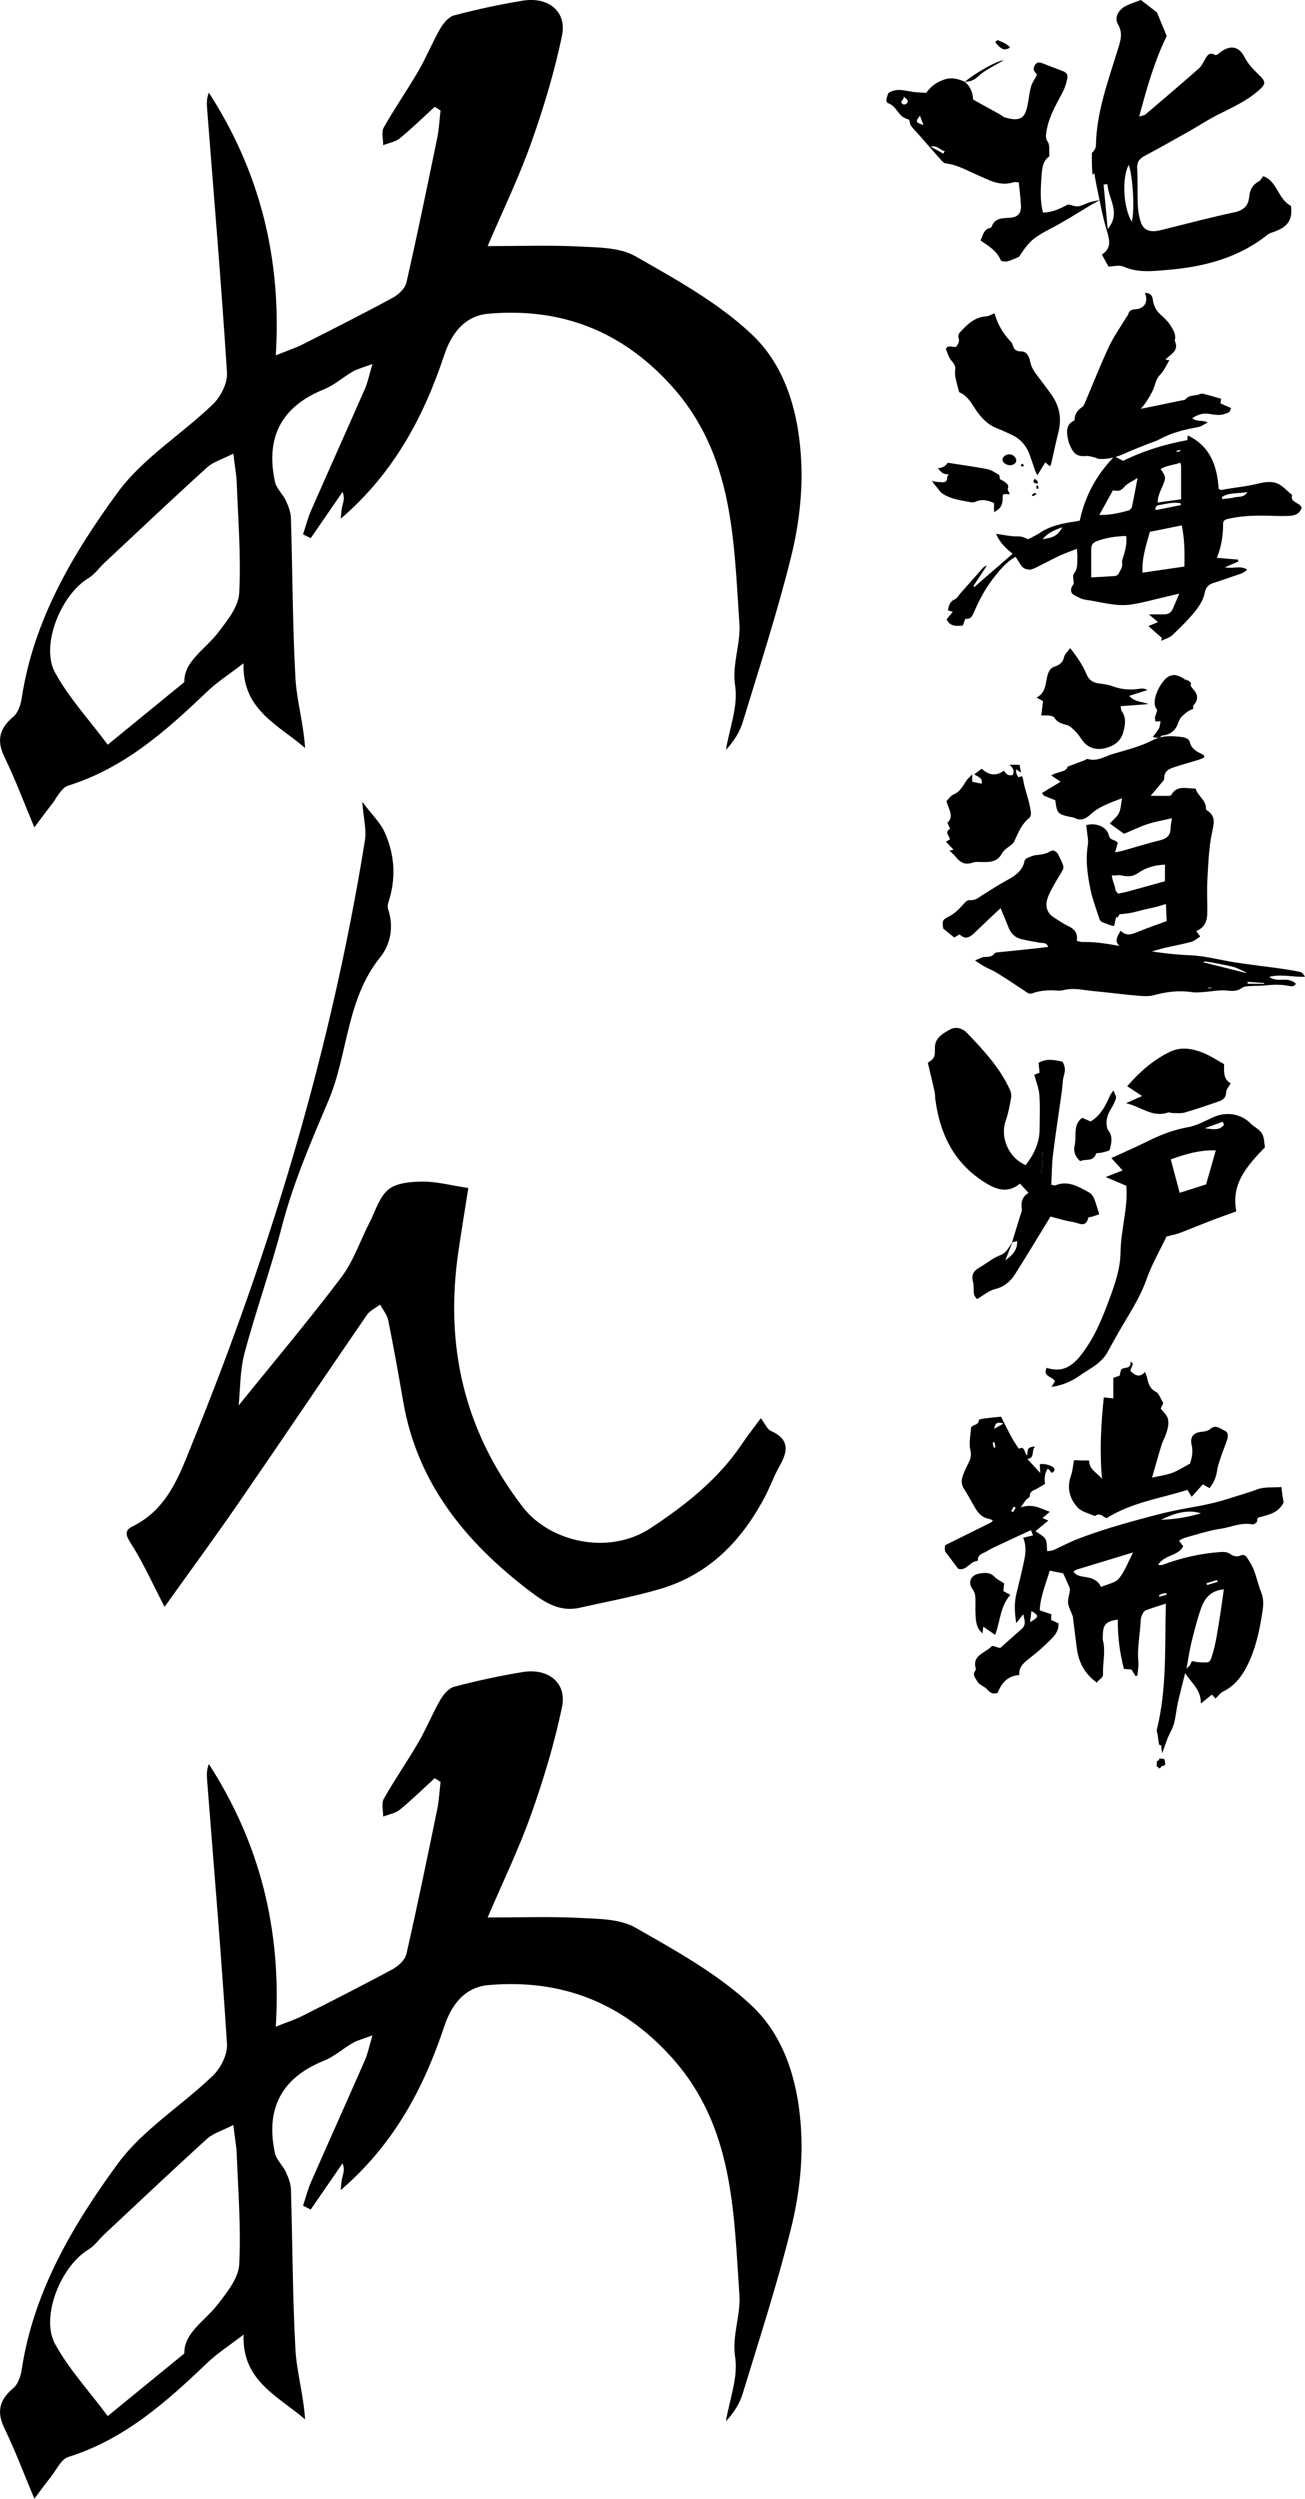
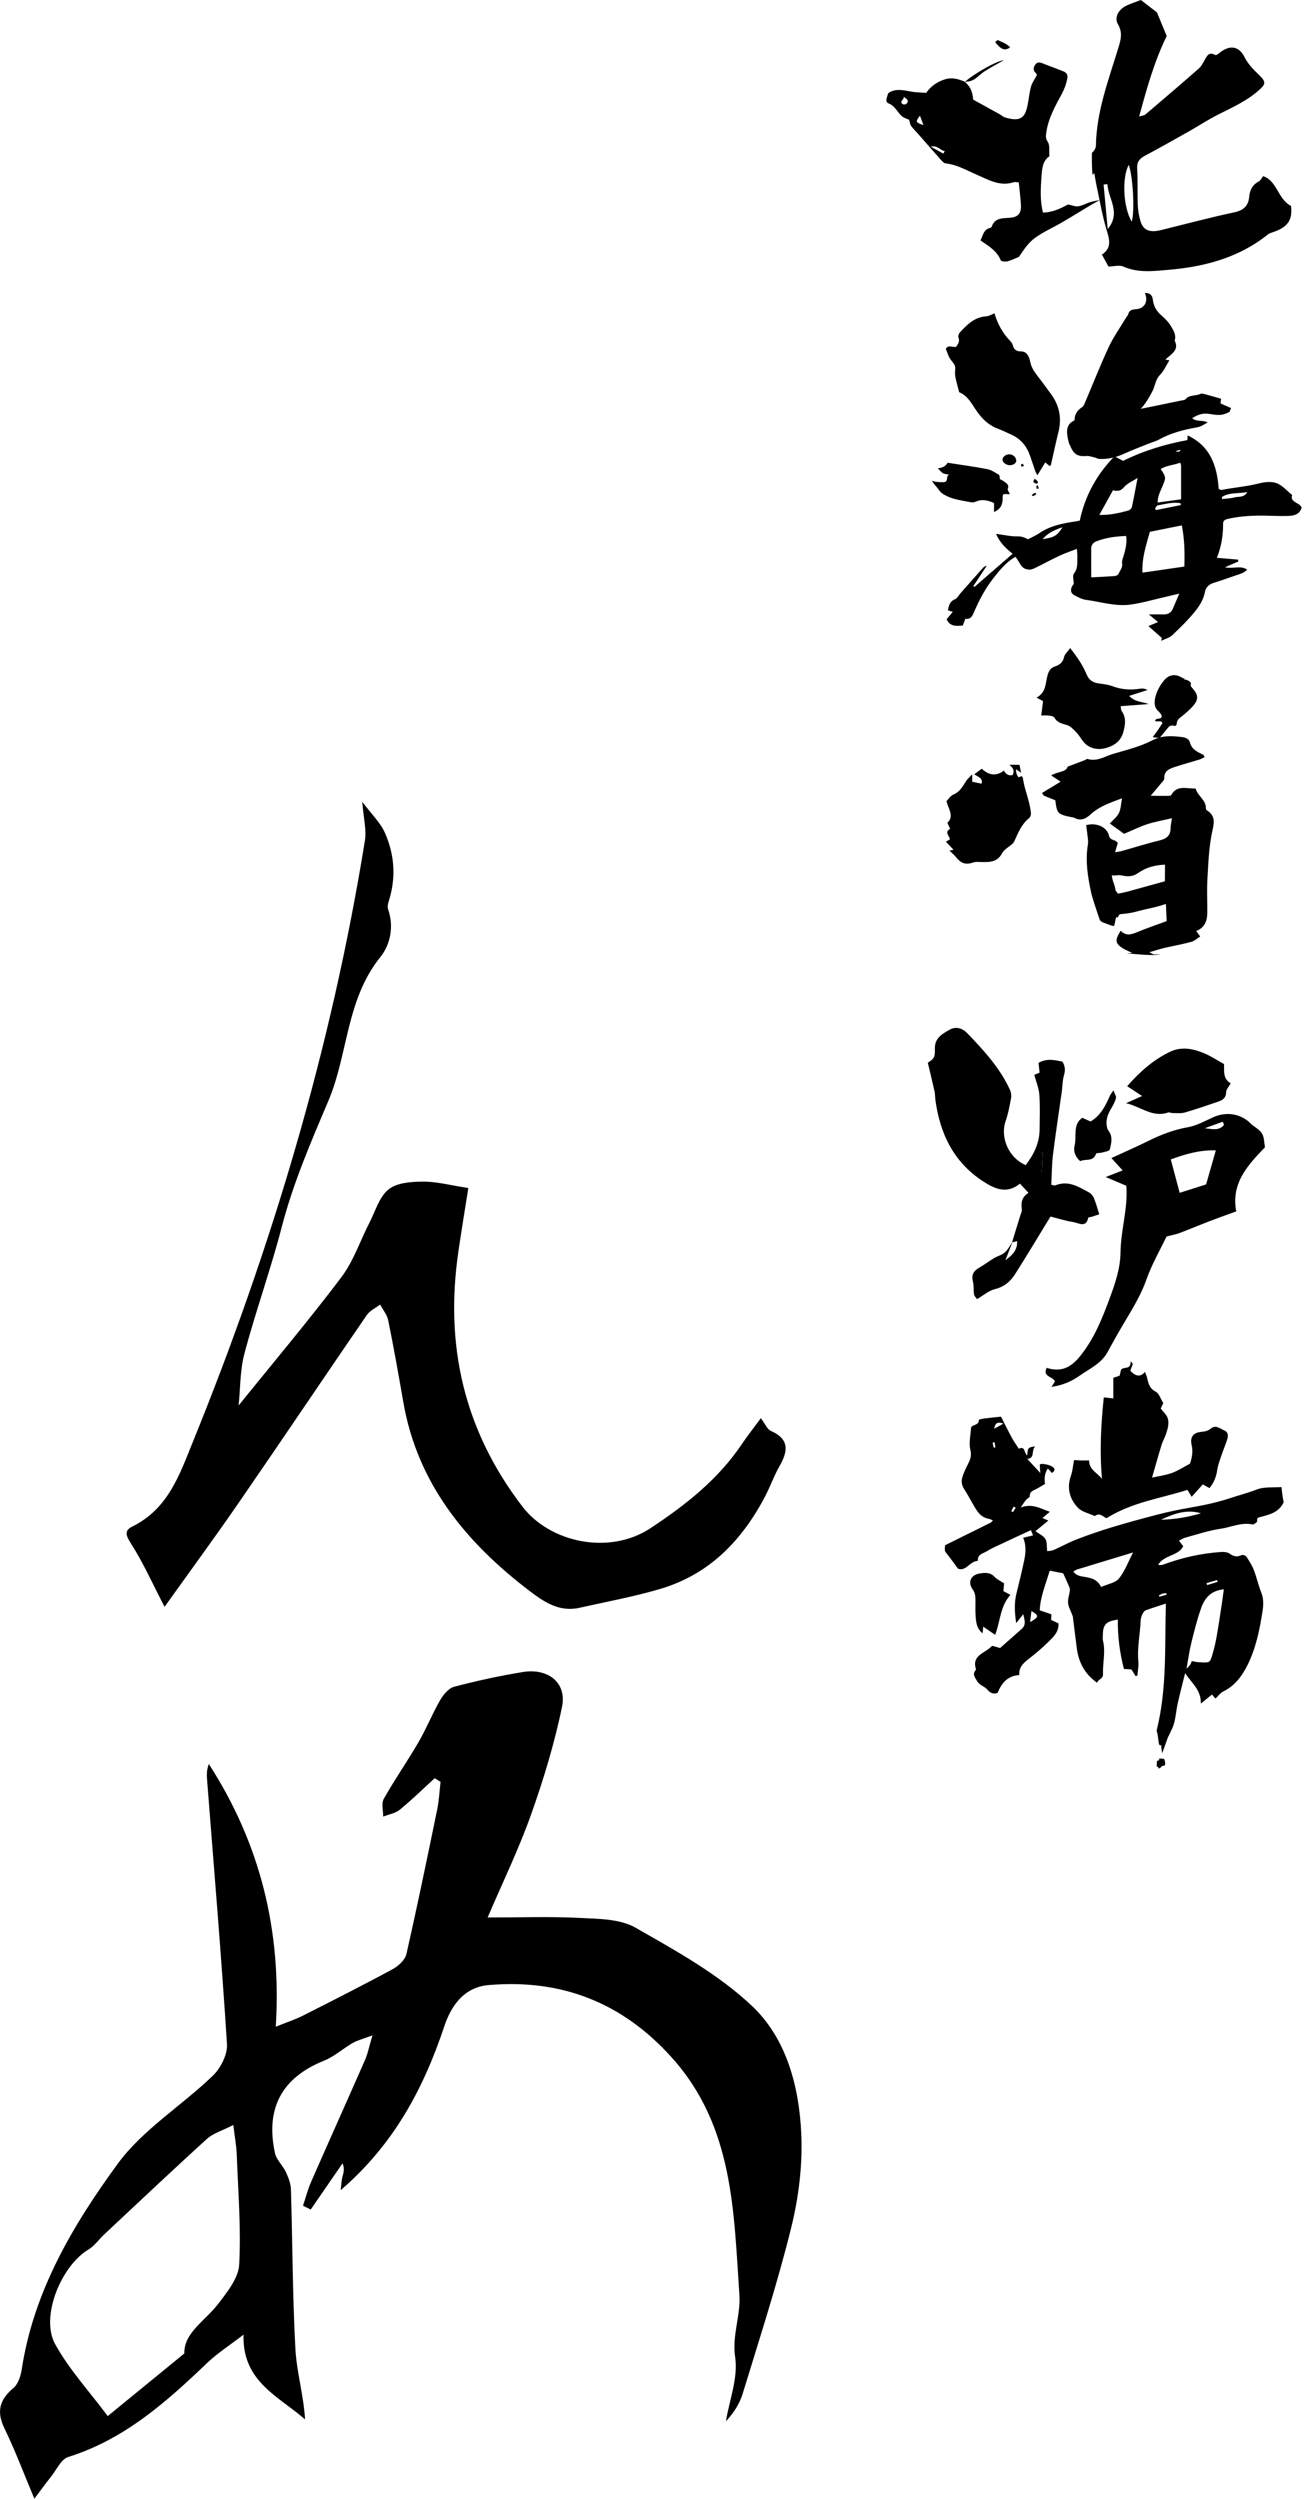
<svg xmlns="http://www.w3.org/2000/svg" id="_レイヤー_1" viewBox="0 0 323.85 620.05">
  <g>
-     <path d="M107.87,26.51c-2.87,2.63-5.65,5.36-8.66,7.82-1.09,.89-2.73,1.15-4.12,1.7,.02-1.48-.5-3.25,.15-4.4,2.7-4.79,5.86-9.32,8.62-14.07,1.96-3.38,3.42-7.04,5.37-10.43,.78-1.35,2.1-2.95,3.48-3.32,5.59-1.47,11.26-2.7,16.97-3.64,6.35-1.05,11.03,2.64,9.79,8.64-1.87,9.07-4.59,18.03-7.7,26.78-3.05,8.57-7.06,16.83-10.76,25.48,8.18,0,15.45-.27,22.69,.1,4.73,.24,10.12,.21,13.97,2.41,10.13,5.78,20.68,11.6,29,19.49,8.58,8.15,11.66,20.08,12.18,31.76,.34,7.71-.65,15.71-2.51,23.24-3.42,13.85-7.86,27.46-12.02,41.12-.76,2.5-2.22,4.8-4.18,6.89,.88-5.31,3.06-10.8,2.3-15.88-.82-5.49,1.4-10.37,1.05-15.47-1.42-20.74-1.42-41.83-16.79-58.92-12.2-13.57-27.26-19.54-45.44-17.97-6.11,.53-9.29,5.09-11.02,10.28-5.13,15.4-12.56,29.34-25.7,40.61,.17-1.37,.19-2.3,.41-3.19,.25-1.02,.67-2,.06-3.48-2.63,3.83-5.26,7.65-7.9,11.48-.64-.31-1.27-.62-1.91-.94,.66-1.98,1.17-4.03,2.01-5.94,4.42-10.08,8.94-20.12,13.36-30.2,.7-1.59,1.03-3.35,1.86-6.14-2.34,.88-3.71,1.21-4.88,1.88-2.42,1.39-4.56,3.36-7.11,4.39-10.76,4.32-14.54,12.1-12.21,22.93,.36,1.68,1.96,3.08,2.72,4.73,.63,1.35,1.21,2.87,1.25,4.32,.4,13.19,.4,26.39,1.11,39.56,.31,5.73,2.02,11.38,2.4,17.49-6.57-5.75-15.66-9.43-15.27-21.04-3.5,2.7-6.51,4.62-9.02,7.02-10.15,9.7-20.52,18.96-34.48,23.34-1.74,.54-2.86,3.08-4.18,4.76-1.61,2.04-3.14,4.15-4.23,5.6-2.57-6.12-4.73-11.91-7.42-17.45-2.01-4.14-1.26-7.09,2.21-10.01,1.19-1,1.83-3.01,2.08-4.65,2.92-19.25,12.63-35.71,23.81-51,6.18-8.46,15.87-14.4,23.61-21.86,1.96-1.89,3.67-5.27,3.51-7.84-1.38-21.75-3.22-43.47-4.91-65.2-.11-1.38-.2-2.77,.41-4.3,12.64,19.6,18.09,41.04,16.61,65.18,2.78-1.12,4.81-1.77,6.68-2.72,7.47-3.78,14.95-7.56,22.31-11.55,1.44-.78,3.09-2.3,3.42-3.74,2.72-11.93,5.18-23.92,7.65-35.91,.46-2.24,.56-4.55,.83-6.83-.48-.3-.95-.61-1.43-.91ZM26.74,184.79c7.01-5.73,12.73-10.41,19.01-15.54-.15-5.14,5.16-8.07,8.41-12.32,2.24-2.93,5.02-6.39,5.2-9.73,.48-9.08-.27-18.23-.61-27.35-.08-2.1-.48-4.19-.85-7.29-2.81,1.44-5.01,2.06-6.52,3.43-8.59,7.8-17.03,15.78-25.5,23.71-1.33,1.24-2.4,2.85-3.92,3.76-6.8,4.05-11.98,16.7-8.3,23.43,3.42,6.25,8.42,11.66,13.08,17.91Z" />
    <path d="M40.83,398.71c-2.96-5.7-5.28-10.93-8.34-15.71-1.27-1.98-1.66-3.21,.32-4.19,8.98-4.42,11.76-12.93,15.12-21.19,19.58-48.22,34.36-97.75,42.63-149.06,.43-2.64-.34-5.47-.66-9.59,2.27,3.03,4.49,5.13,5.62,7.69,2.3,5.17,2.77,10.66,1.18,16.21-.25,.88-.67,1.93-.4,2.7,1.52,4.37,.57,8.84-1.95,11.97-8.5,10.57-7.94,24.06-12.89,35.7-4.33,10.2-8.71,20.34-11.51,31.12-2.74,10.56-6.46,20.88-9.27,31.42-1.14,4.26-1.03,8.84-1.46,12.98,8.38-10.39,17.21-20.87,25.46-31.78,3.05-4.04,4.69-9.09,7.04-13.65,1.45-2.83,2.4-6.34,4.71-8.2,2.05-1.65,5.66-1.91,8.58-1.92,3.39-.01,6.79,.91,11.21,1.59-.84,5.34-1.71,10.56-2.47,15.79-3.39,23.19,1.34,44.3,15.93,63.3,6.83,8.89,21.5,12.06,31.71,5.34,8.79-5.79,16.82-12.14,22.7-20.87,1.4-2.08,2.97-4.07,4.72-6.45,1.08,1.42,1.57,2.75,2.49,3.16,4.8,2.12,4.18,5.19,2.09,8.85-1.34,2.34-2.23,4.93-3.48,7.32-5.71,10.91-13.78,19.41-26.08,23.04-6.56,1.94-13.34,3.17-20.02,4.68-5.01,1.13-8.82-1.45-12.41-4.19-15.9-12.11-27.85-26.78-31.32-46.88-1.17-6.77-2.38-13.54-3.74-20.27-.28-1.38-1.32-2.61-2.01-3.9-1.11,.85-2.54,1.49-3.29,2.58-10.6,15.43-21.03,30.97-31.65,46.38-5.99,8.7-12.25,17.22-18.55,26.04Z" />
    <path d="M107.87,441.25c-2.87,2.63-5.65,5.36-8.66,7.82-1.09,.89-2.73,1.15-4.12,1.7,.02-1.48-.5-3.25,.15-4.4,2.7-4.79,5.86-9.32,8.62-14.07,1.96-3.38,3.42-7.04,5.37-10.43,.78-1.35,2.1-2.95,3.48-3.32,5.59-1.47,11.26-2.7,16.97-3.64,6.35-1.05,11.03,2.64,9.79,8.64-1.87,9.07-4.59,18.03-7.7,26.78-3.05,8.57-7.06,16.83-10.76,25.48,8.18,0,15.45-.27,22.69,.1,4.73,.24,10.12,.21,13.97,2.41,10.13,5.78,20.68,11.6,29,19.49,8.58,8.15,11.66,20.08,12.18,31.76,.34,7.71-.65,15.71-2.51,23.24-3.42,13.85-7.86,27.46-12.02,41.12-.76,2.5-2.22,4.8-4.18,6.89,.88-5.31,3.06-10.8,2.3-15.88-.82-5.49,1.4-10.37,1.05-15.47-1.42-20.74-1.42-41.83-16.79-58.92-12.2-13.57-27.26-19.54-45.44-17.97-6.11,.53-9.29,5.09-11.02,10.28-5.13,15.4-12.56,29.34-25.7,40.61,.17-1.37,.19-2.3,.41-3.19,.25-1.02,.67-2,.06-3.48-2.63,3.83-5.26,7.65-7.9,11.48-.64-.31-1.27-.62-1.91-.94,.66-1.98,1.17-4.03,2.01-5.94,4.42-10.08,8.94-20.12,13.36-30.2,.7-1.59,1.03-3.35,1.86-6.14-2.34,.88-3.71,1.21-4.88,1.88-2.42,1.39-4.56,3.36-7.11,4.39-10.76,4.32-14.54,12.1-12.21,22.93,.36,1.68,1.96,3.08,2.72,4.73,.63,1.35,1.21,2.87,1.25,4.32,.4,13.19,.4,26.39,1.11,39.56,.31,5.73,2.02,11.38,2.4,17.49-6.57-5.75-15.66-9.43-15.27-21.04-3.5,2.7-6.51,4.62-9.02,7.02-10.15,9.7-20.52,18.96-34.48,23.34-1.74,.54-2.86,3.08-4.18,4.76-1.61,2.04-3.14,4.15-4.23,5.6-2.57-6.12-4.73-11.91-7.42-17.45-2.01-4.14-1.26-7.09,2.21-10.01,1.19-1,1.83-3.01,2.08-4.65,2.92-19.25,12.63-35.71,23.81-51,6.18-8.46,15.87-14.4,23.61-21.86,1.96-1.89,3.67-5.27,3.51-7.84-1.38-21.75-3.22-43.47-4.91-65.2-.11-1.38-.2-2.77,.41-4.3,12.64,19.6,18.09,41.04,16.61,65.18,2.78-1.12,4.81-1.77,6.68-2.72,7.47-3.78,14.95-7.56,22.31-11.55,1.44-.78,3.09-2.3,3.42-3.74,2.72-11.93,5.18-23.92,7.65-35.91,.46-2.24,.56-4.55,.83-6.83-.48-.3-.95-.61-1.43-.91ZM26.74,599.53c7.01-5.73,12.73-10.41,19.01-15.54-.15-5.14,5.16-8.07,8.41-12.32,2.24-2.93,5.02-6.39,5.2-9.73,.48-9.08-.27-18.23-.61-27.35-.08-2.1-.48-4.19-.85-7.29-2.81,1.44-5.01,2.06-6.52,3.43-8.59,7.8-17.03,15.78-25.5,23.71-1.33,1.24-2.4,2.85-3.92,3.76-6.8,4.05-11.98,16.7-8.3,23.43,3.42,6.25,8.42,11.66,13.08,17.91Z" />
  </g>
  <g>
    <g>
      <path d="M237.76,389.28c-1.07-1.44-1.84-2.53-2.67-3.57-.67-.84-.7-.82-.56-2.27,3.76-1.86,7.6-3.76,11.44-5.67l.43-.52c-.37-.13-.72-.31-1.1-.39-2.08-.4-2.94-2.03-3.85-3.62-.71-1.25-1.4-2.52-2.18-3.72-.64-.98-.76-2-.43-3.04,.32-1,.76-1.98,1.24-2.91,.62-1.21,1.12-2.22,.73-3.79-.43-1.73,.07-3.68,.17-5.56,.41-.79,1.96-.5,1.92-1.86,0-.11,.82-.3,1.27-.36,1.27-.17,2.54-.29,4.24-.47,.81,1.59,1.73,3.47,2.73,5.31,.5,.92,1.13,1.78,1.7,2.66,1.56-.79,1.23,.91,2.05,1.68,.14-.76,.07-1.39,.36-1.73,.33-.37,.97-.48,1.64-.51-1.06,.91,.07,2.89-1.95,3.08,1.06,1.15,1.98,2.15,3.22,3.49-.07-1-.1-1.55-.14-2.1,.39-.36,2.43,.01,3.23,.61,.68,.51,.54,.98-.19,1.49-.34-.37-.68-.73-1.02-1.11q-1.06,1.46-.71,3.83c-.75,.43-1.5,.92-2.29,1.32-.76,.38-1.55,.62-1.49,1.74,.02,.28-.65,.57-.94,.91-.36,.43-.65,.91-1.31,1.87,2.97-1.07,4.86,.26,7.23,1.07-.74,.63-1.23,1.04-1.83,1.55,.49,.21,.87,.38,1.46,.63-1.08,.89-2.09,1.72-3.2,2.63,.88,.66,1.96,1.13,2.46,1.94,.46,.75,.31,1.87,.45,3.02,.55-.08,1.08-.06,1.52-.25,1.97-.87,3.86-1.93,5.87-2.7,2.86-1.1,5.77-2.1,8.71-2.99,3.75-1.14,7.54-2.17,11.34-3.15,2.53-.65,5.1-1.2,7.68-1.65,3.49-.6,6.92-1.3,10.31-2.42,2.22-.74,4.49-1.32,6.71-2.18,1.7-.66,3.78-.4,6.01-.57,.08,.73,.14,1.43,.24,2.12,.1,.67,.24,1.33,.3,1.67-1.21,2.49-3.38,3-5.53,3.58-.51,.14-1.23,.14-1.04,1.1,.04,.2-.83,.88-1.17,.81-2.8-.59-5.32,.7-7.96,1.08-2.96,.42-5.83,1.42-8.73,2.2-.5,.13-.95,.44-1.55,.73,.37,.5,.68,.91,1.05,1.4-1.24,2.48-4.73,2.08-6.24,4.63,.46,0,.81,.09,1.08-.01,4.74-1.76,9.63-2.89,14.69-3.2,.65-.04,1.45,.05,1.96,.4,.98,.67,1.84,.96,2.97,.38,.27-.14,1,.07,1.18,.34,.71,1.06,1.42,2.15,1.88,3.33,.71,1.83,1.11,3.77,1.84,5.58,.63,1.57,.56,3.16,.32,4.69-.7,4.56-1.63,9.11-3.69,13.28-1.34,2.7-3.13,5.19-6.06,6.62-.72,.35-1.23,1.11-1.92,1.76-.27-.3-.54-.62-.88-1-.8,.65-1.59,1.3-2.76,2.24,.12-3.38-2.32-5.11-3.89-7.56-.62,2.5-1.28,4.99-1.84,7.5-.36,1.62-.48,3.29-.89,4.89-.29,1.12-.9,2.16-1.37,3.23-.16-.04-1.49,4.27-1.65,4.24,0-.89-.18-.8-.18-2.02-.86,.61-.55-1.75-1.15-3.57,2.64-10.57,1.97-20.89,2.3-31.52-1.87,.61-3.47,1.09-5.03,1.68-.36,.14-.65,.63-.83,1.02-.22,.48-.38,1.01-.4,1.53-.13,3.37-.9,6.71-.57,10.12,.11,1.16-.15,2.35-.24,3.52-.15,.04-.3,.08-.45,.12-.32-.51-.64-1.02-1.03-1.65-.49-.03-1.08-.07-1.86-.12-1.04-4.01-1.58-8.09-1.51-12.25-2.94,.42-3.69,1.22-3.72,3.82,0,.45-.09,.93,.02,1.36,.71,2.77-.09,5.54,.02,8.3,.05,1.23-1.13,1.28-1.5,2.18-3.16-2.26-4.6-5.2-5.03-8.72-.28-2.32-.59-4.65-.88-6.97-.04-.3-.04-.61-.14-.9-.37-1.06-1.01-2.08-1.12-3.15-.11-1.06,.35-2.16,.45-3.25,.04-.4-.19-.85-.36-1.24-.37-.88-.78-1.74-1.31-2.91-.88-.17-2.05-.41-3.34-.66-1,3.38-2.32,6.44-2.48,9.84,1.02,.35,1.94,.66,2.91,.99-.03,.52-.06,.94-.09,1.39,.64,.3,1.25,.59,1.83,.85,.14,2.17-1.31,3.43-2.58,4.68-1.52,1.5-3.17,2.88-4.86,4.19-1.33,1.03-2.44,2.1-2.28,3.96-2.96,.21-4.4,2.01-5.39,4.44-1.05,.35-1.76,.09-2.63-.92-.61-.71-1.89-1-2.44-2-.45-.83-1.27-1.62-.42-2.66,.09-.11,.14-.31,.1-.43-1.05-3.42,2.41-3.88,3.93-5.59,.19-.22,1.17,.24,2.09,.46,1.62-1.44,3.51-3.1,5.38-4.77,1.11-.99,.71-2.12,.36-3.63-.66,.83-1.1,1.39-1.75,2.23-.38-2.63-.52-4.95,.05-7.29,.66-2.72,1.34-5.44,1.91-8.17,.39-1.84,.61-3.72-.23-5.74,.81-.19,1.6-.38,2.45-.58-.14-.35-.27-.68-.52-1.31-2.88,1.34-5.64,2.61-8.39,3.91-.83,.39-1.67,.78-2.44,1.27-.92,.6-2.38,.72-2.34,2.28,0,.06-.07,.19-.11,.19-1.89,.09-2.84,2.64-4.77,1.93m65.92,5.11c-3.27,.3-4.78,2.26-5.63,4.65-1.01,2.83-1.73,5.77-2.45,8.69-.48,1.94-.74,3.94-1.19,6.38,.54-.59,.78-.78,.93-1.02,.18-.29,.28-.62,.4-.9,.55,.11,.93,.2,1.31,.25,.38,.05,.77,.06,1.15,.08,1.84,.08,2.02,.06,2.53-1.58,.52-1.65,.9-3.34,1.2-5.04,.49-2.74,.88-5.5,1.3-8.25,.15-1.01,.28-2.03,.45-3.25m-30.47-.59c1.64-.73,3.55-1.01,4.43-2.09,1.47-1.81,2.3-4.12,3.52-6.48-4.86,1.47-9.36,2.84-13.85,4.21-.34,.1-.64,.33-.97,.51,.73,1.11,1.83,1.18,2.89,1.36,1.52,.26,3.04,.56,3.99,2.48m14.86-16.69c3.39-.05,6.7-.64,9.93-1.58-3.59-1.1-6.78,.13-9.93,1.58m-32.48,25.43c2.25-1.3,2.28-1.61,.33-2.78-.11,.92-.21,1.75-.33,2.78m43.78-9.67c.05,.15,.1,.31,.15,.46l2.61-.78c-.05-.16-.1-.32-.15-.47-.87,.26-1.74,.53-2.61,.79m-52.69-38.32c.93-.53,1.47-.83,2.31-1.3-1.32-.38-2.03-.39-2.31,1.3m4.23,20.45c.14,.08,.29,.16,.43,.24,.23-.36,.46-.73,.69-1.09-.17-.1-.34-.19-.51-.29-.2,.38-.41,.76-.61,1.15m38.55,20.73c-.03-.14-.07-.28-.1-.42-.34,.06-.68,.08-1.01,.18-.28,.09-.54,.27-.81,.41,.05,.1,.09,.21,.14,.31,.59-.16,1.18-.32,1.77-.49m-42.68-37.86l-.48,.14c.09,.41,.19,.82,.28,1.23,.14-.03,.27-.06,.41-.08-.07-.43-.14-.86-.21-1.29" />
      <path d="M273.92,346.75c.77,.09,1.44,.16,2.36,.26v-5.12c.44-.15,.97-.32,1.57-.52,.12-.51,.26-1.08,.35-1.49,.82-.89,2.5,.15,2.37-2.11,.19,.23,.37,.45,.56,.68-.21,.56-.42,1.13-.64,1.69q2.08,2.22,3.64,.29c.2,.54,.43,.97,.53,1.42,.31,1.41,.59,2.69,2.16,3.5,.82,.42,1.18,1.72,1.86,2.81-.14,.31-.39,.84-.63,1.36,.63,.84,1.47,1.54,1.74,2.42,.41,1.33-.03,2.72-.48,4.03-.29,.85-.77,1.63-1.03,2.48-.81,2.64-1.55,5.31-2.39,8.21,1.74-.39,3.42-.6,4.97-1.17,1.51-.55,2.89-1.47,4.45-2.3,.47-1.42,.8-2.93,.42-4.55-.45-1.94,.27-3.1,2.29-3.32,.95-.1,1.71-.21,2.49-.85,1.22-1.01,2.34,.08,3.4,.53,.94,.41,.88,1.38,.63,2.19-.39,1.27-.94,2.5-1.36,3.77-.43,1.29-.94,2.58-1.13,3.91-.23,1.62-.81,3.02-1.89,4.4-.48-.27-.98-.55-1.67-.93-.85,.94-1.73,1.92-2.77,3.08-.42-.7-.71-1.17-1.04-1.72-6.62,2.11-13.69,3.04-20.05,7.01-.73-.1-1.64-1.58-2.93-.5-1.43-.67-3.21-1.03-4.21-2.08-2.1-2.21-2.79-4.96-1.71-8,.39-1.11,.47-2.33,.75-3.81,.57,.03,1.2,.06,1.83,.08,.58,.01,1.17,0,1.91,0-.02,2.33,2.06,3.06,3.2,4.57-.61-6.79-.26-13.45,.45-20.24" />
      <path d="M244.01,403.65c-.05,.44-.1,.93-.17,1.65-1.36-1.08-1.58-2.48-1.7-3.86-.12-1.42-.08-2.86-.07-4.3,0-.98-.04-1.82-.69-2.74-1.31-1.87-.44-3.63,1.84-3.97,1.27-.19,2.54-.29,3.59,.85,.6,.65,1.49,1.04,2.37,1.62-.06,.61-.12,1.25-.18,1.92,.55,.3,1.05,.57,1.74,.94-2.54,2.82-2.47,6.42-3.78,9.92-1.01-.7-1.96-1.35-2.95-2.03" />
      <path d="M287.6,436.42c-.28,.05,.28,.13,.07,.24,0,.28-.59,.16-.57,.45,0,.69-.18,1.52,.1,1.28,.1,.02,.19,.04,.29,.07-.25,.68,.17-.34-.09,.35,.78-.02,.71-.5,1.01-.59,.44-.12,1.1,.13,.52-1.72-.42-.12-.88-.17-1.34-.08" />
    </g>
    <g>
      <path d="M251.15,308.27c.68-2.2,1.36-4.4,2.03-6.6,.16-.53,.47-1.09,.4-1.6-.23-1.61-.04-3.03,1.65-4.07-.77-.84-1.38-1.5-2.11-2.29-3.35,2.73-6.41,1.24-9.31-.67-7.31-4.83-10.6-11.95-11.7-20.24-.08-.64-.04-1.3-.18-1.93-.51-2.29-1.07-4.58-1.68-7.15,.27-.23,1.12-.66,1.48-1.33,.35-.68,.26-1.6,.27-2.42,.04-2.44,1.92-3.49,3.69-4.47,1.59-.89,3.2-.32,4.37,.9,4.1,4.28,8.13,8.64,10.6,14.1,.27,.6,.36,1.38,.24,2.02-.35,1.88-.69,3.8-1.32,5.6-1.43,4.06,.65,9.13,4.96,11,2-2.62,3.42-5.47,3.45-8.85,.02-2.86,.14-5.72-.06-8.57-.11-1.61-.78-3.19-1.26-4.99,.26-.11,.74-.3,1.32-.54-.08-.73-.17-1.53-.27-2.42,2-1.19,3.97-.72,5.92-.31,.76,1.17,.74,2.25,.37,3.49-.36,1.21-.32,2.52-.49,3.79-.74,5.27-1.56,10.54-2.21,15.82-.3,2.45-.29,4.94-.42,7.44,.5,.09,.8,.25,1,.16,3.21-1.31,5.78,.35,8.37,1.76,.52,.29,1,.87,1.22,1.43,.51,1.24,.85,2.54,1.31,3.98-.51,.17-1.1,.39-1.7,.58-.35,.11-.99,.13-1.03,.29-.55,2.62-2.43,1.26-3.69,1.07-2.02-.3-3.99-.95-5.68-1.37-2.99,4.89-5.83,9.63-8.79,14.3-1.15,1.8-2.69,3.14-5,3.71-1.53,.37-2.85,1.55-4.45,2.48-.21-.33-.65-.72-.73-1.17-.17-1.05-.01-2.17-.28-3.2-.41-1.6,.13-2.61,1.52-3.41,1.29-.74,2.48-1.64,3.75-2.41,.85-.51,1.92-.75,2.63-1.38,.79-.71,1.29-1.72,1.92-2.61-.59,1.51-1.17,3.02-1.76,4.53,1.69-1.2,3.05-2.54,2.9-4.75-.53,.13-.89,.22-1.24,.31m7.61-22.28c-.15,0-.3,0-.46,0v4.84c.07,0,.14,0,.21,0,.08-1.61,.17-3.23,.25-4.84" />
      <path d="M279.52,294.25c-1.77-.75-3.27-1.39-5.13-2.18,1.67-.66,2.87-1.13,4.2-1.64-1.08-1.18-1.91-2.1-2.79-3.07,3.16-1.46,6.13-2.74,9.01-4.17,3.2-1.6,6.45-2.86,10.04-3.49,2.17-.38,4.2-1.57,6.25-2.48,3.24-1.44,6.79-.89,9.23,1.53,.07,.07,.12,.14,.19,.2,.91,.77,2.1,1.38,2.67,2.35,.57,.97,.52,2.28,.72,3.39-4.28,4.46-8.46,8.92-7.12,15.9-2.3,.85-4.5,1.62-6.68,2.46-2.44,.94-4.86,1.97-7.31,2.89-.94,.35-1.94,.53-3.31,.89-1.59,3.33-3.65,6.88-4.99,10.67-1.72,4.86-4.61,9.03-7.11,13.44-.86,1.52-1.71,3.06-2.55,4.59-1.55,2.83-4.46,4.1-6.94,5.85-2.01,1.41-4.22,2.38-6.97,2.77,.36-.56,.61-.95,.86-1.34-.42-1.28-3.15-1.1-2.06-3.39,3.51,1.13,5.98,0,8.34-2.94,3.47-4.32,5.41-9.2,7.28-14.24,1.39-3.75,2.67-7.5,2.72-11.52,.07-5.55,1.89-10.95,1.44-16.46m22.21-8.81c-4.05-.11-7.46,.9-11.18,2.25,.76,2.87,1.46,5.47,2.21,8.29,2.47-.79,4.57-1.46,6.56-2.09,.8-2.8,1.55-5.42,2.41-8.46m2.04-6.33c-.11-.25-.21-.51-.32-.76-1.48,.54-2.97,1.08-4.45,1.61,1.77,.21,3.6,.71,4.77-.86" />
      <path d="M279.44,273.75c1.45-.65,2.43-1.09,3.98-1.78-1.42-.94-2.54-1.68-3.7-2.44,3.31-3.77,6.59-6.58,10.59-8.52,2.86-1.38,5.71-.8,8.44,.32,1.71,.7,3.27,1.76,5.01,2.72,.07,1.69-.34,3.64,1.65,4.77-.44,.81-1.14,1.52-1.14,2.24-.02,1.44-.91,1.94-1.99,2.31-2.74,.94-5.48,1.89-8.26,2.69-.94,.27-2.02,.13-3.04,.14-.37,0-.79-.25-1.1-.14-3.86,1.33-6.67-1.41-10.43-2.31" />
      <path d="M268.58,277.37c2.07,.93,4.08,1.83,6.08,2.75,.23,.11,.39,.39,.55,.62,.99,1.46,.57,3.04,.18,4.52-.1,.38-1.21,.54-1.88,.73-.51,.15-1.45,.07-1.52,.29-.67,2.13-2.64,1.18-3.92,1.86-1.28-1.11-1.73-2.53-1.4-3.84,.59-2.34-.54-5.18,1.91-6.94" />
      <path d="M258.76,285.99c-.08,1.61-.17,3.23-.25,4.84-.07,0-.14,0-.21,0v-4.84c.15,0,.3,0,.46,0" />
      <path d="M276.31,270.56c.34,.95,.74,1.48,.64,1.89-.22,.84-.62,1.66-1.08,2.41-1.21,1.95-1.8,3.87-.69,6.12,.75,1.52-.04,2.93-1.16,4-1.3,1.25-3.03,1.61-4.75,1.22-.62-.14-1.34-.99-1.51-1.65-.35-1.3-.46-2.69-.47-4.04,0-.46,.52-1.24,.93-1.33,4.09-.87,5.76-3.97,7.22-7.29,.11-.26,.31-.48,.87-1.33" />
    </g>
    <g>
      <path d="M281.39,57.97q1.44,.44,1.21,3.98c-.39-1.27-.77-2.54-1.21-3.98" />
      <path d="M320.36,51.09c-3.31-1.73-3.35-6.17-6.91-7.38-.33,.43-.57,1.03-1.01,1.27-1.61,.87-2.29,2.12-2.45,3.93-.18,2.01-1.26,3.26-3.57,3.75-6.07,1.29-12.07,2.9-18.09,4.38-.44,.11-.88,.22-1.33,.27-2.18,.26-3.42-.46-4.02-2.58-.36-1.26-.58-2.59-.63-3.9-.11-2.99,.03-5.99-.15-8.97-.1-1.59,.5-2.45,1.85-3.17,3.67-1.96,7.29-4,10.91-6.04,2.44-1.38,4.78-2.93,7.28-4.19,3.53-1.79,7.14-3.38,10.14-6.05,1.68-1.49,1.87-2.03,.2-3.67-1.42-1.4-2.82-2.73-3.75-4.59-1.45-2.9-3.9-3.06-6.51-.77-.2,.17-.63,.36-.79,.26-1.49-.87-1.97,.19-2.55,1.19-.44,.76-.84,1.61-1.49,2.18-4.38,3.85-8.82,7.63-13.26,11.41-.27,.23-.72,.24-1.53,.5,1.91-7.14,3.81-13.81,6.83-19.98-.85-2.07-1.68-4.05-2.42-5.86-1.33-1.03-2.67-2.06-3.99-3.08-1.2,.46-2.38,.83-3.49,1.35-2.05,.96-3.2,2.98-2.2,4.67,1.23,2.08,.7,3.88,.09,5.88-2.43,7.95-5.42,15.78-5.56,24.25-.01,.61-.48,1.36-.99,1.8-.04,1.82,0,3.64,.14,5.45,.16-.15,.3-.29,.45-.45,.23,1.29,.33,2.05,.49,2.79,.85,3.89,1.49,7.84,2.66,11.64,.72,2.35,1.07,4.26-1.26,5.79,.61,1.11,1.13,2.06,1.63,2.98,1.3-.03,2.71-.45,3.71,0,3.62,1.62,7.37,1.13,11.03,.82,9.02-.75,17.58-2.99,24.79-8.77,.42-.33,1-.49,1.52-.67,3.53-1.24,4.66-3.03,4.24-6.44m-45.48,5.75c-.34-3.68-.68-7.36-1.02-11.04,.31-.03,.63-.06,.94-.1,.24,3.71,3.45,7.09,.08,11.14m5.96-1.83c-2.16-3.61-2.44-11.02-.74-14.1,1.01,2.79,1.55,11.29,.74,14.1" />
      <path d="M273.04,49.61c-.69,.37-1.4,.72-2.08,1.12-2.46,1.47-4.9,2.99-7.37,4.43-2.27,1.33-4.73,2.39-6.83,3.94-1.61,1.19-2.77,2.95-3.89,4.64-.95,.38-1.88,.86-2.86,1.11-.52,.13-1.55,.01-1.66-.26-.93-2.32-2.99-3.52-5.03-4.93,.63-1.23,.72-2.72,2.42-3.11,.14-.03,.32-.16,.36-.28,.74-2.22,2.63-2.11,4.49-2.23,2.02-.13,2.87-1.09,2.77-3.07-.1-1.87-.34-3.73-.54-5.71-.51-.02-.93-.15-1.27-.04-3.41,1.11-6.19-.58-9.1-1.84-2.52-1.09-4.93-2.52-7.76-2.83-.39-.04-.79-.44-1.09-.77-1.95-2.19-3.87-4.4-5.8-6.6-.58-.66-1.23-1.26-1.72-1.97-.27-.39-.3-.95-.46-1.48-.48-.22-1.21-.41-1.74-.84-1.2-.98-1.69-2.58-3.36-3.23-1-.39-.36-1.58-.16-2.34,.1-.37,.85-.68,1.36-.82,1.85-.51,3.63,.22,5.44,.37,1.83,.16,3.67,.18,5.49,.43,1.46,.2,2.71,.03,3.79-1.37,3.88,2.14,7.73,4.26,11.57,6.38,.48,.27,.91,.68,1.42,.84,3.89,1.16,4.92-.05,5.52-2.8,.35-1.6,.48-3.26,.9-4.84,.25-.94,.89-1.78,1.43-2.81,0-.04,.01-.35-.13-.47-.86-.73-.77-1.54-.16-2.29,.66-.8,1.48-.31,2.21-.04,1.49,.55,2.96,1.16,4.45,1.71,.93,.35,1.43,.77,1.2,1.93-.26,1.31-.67,2.48-1.31,3.68-1.64,3.05-3.39,6.1-3.88,9.61-.12,.82-.24,1.5,.36,2.39,.56,.82,.29,2.18,.41,3.56-1.67,1.1-1.83,2.99-1.97,5.01-.2,2.98-.41,5.93,.37,8.96,2.51-.05,4.55-1.13,6.22-2.01,1.09,.21,1.87,.57,2.57,.45,1.01-.17,1.94-.73,2.93-1.03,.81-.25,1.66-.36,2.51-.53,.01,0-.02-.02-.02-.02m-44.74-20.91c-1.17,1.53-1.12,1.66,.87,2.34-.32-.86-.57-1.54-.87-2.34m5.8,9.42c.12-.22,.24-.44,.36-.65-1.12-.05-1.6-1.46-3.5-1.09,1.34,.74,2.24,1.24,3.14,1.74m-9.87-14.17c.41,.69-1.37,1.29-.1,1.94,.2,.1,.65,.03,.81-.13,.87-.86-.13-1.27-.72-1.82" />
      <path d="M239.42,20.29c1.55,1.3,2.09,3,2.1,4.94,0,.87,.03,1.74,.1,2.6,.17,2.17,1.16,3.78,3.26,4.72,1.36,.61,2.68,1.3,3.96,2.05,.95,.56,.99,1.09,.34,1.84-.81,.94-1.7,1.12-2.35,.34-.59-.71-1.25-1.13-2.17-1.35-.56-.13-1.18-.64-1.47-1.14-.7-1.21-1.68-1.79-3.04-1.97-1.25-.17-2.48-.51-3.73-.72-.48-.08-.99-.02-1.49,0-1.46,.07-2.9-.03-4.22-.69-1.8-.89-3.11-2.12-2.4-4.54,.94-3.19,2.8-5.62,6.18-6.68,1.76-.55,3.38-.09,4.98,.61h-.04Z" />
      <path d="M239.46,20.31c2.2-1.99,7.96-5.27,9.64-5.36-1.62,.92-3.06,1.68-4.44,2.54-.78,.48-1.5,1.08-2.19,1.69-.87,.78-1.88,1.11-3.04,1.12,0,0,.03,0,.03,0" />
      <path d="M246.96,10.44c.28-.2,.57-.53,.68-.48,1.06,.5,2.21,.87,3.02,1.8-1.27,.91-2.23,.58-3.7-1.32" />
    </g>
    <g>
      <path d="M265.42,110.35c3.62-.86,7.46-.86,10.91-2.35,2.3-1,4.15-2.66,6.17-4.08-.48,.02-1.01,.03-1.66,.07,.54-.73,.74-1.18,1.08-1.45,1.82-1.45,2.94-3.34,4.02-5.36,.73-1.36,.76-2.98,1.95-4.18,.92-.93,1.46-2.23,2.31-3.59-2.26-.24-2.64-1.51-2.19-3.26-1.86-.23-3.56-.4-5.25-.66-1-.15-1.64,.15-2.35,.88-.88,.89-1.53,2.08-2.97,2.43-.39,.1-.8,.97-.81,1.49-.03,1.33-.73,2.29-1.46,3.3-2.38,3.33-4.71,6.7-7.27,10.37-.07,0-.31,.04-.54,.11-2.01,.56-2.76,1.8-2.51,3.81,.11,.87,.29,1.7,.57,2.48m17.61-23.49c.16-.06,.38,.02,.7,.05-.26,.87-.91,.65-1.56,.41,.29-.16,.56-.35,.86-.46" />
      <path d="M288.35,158.33c-1.14-1-2.28-2.01-3.36-2.97,.55-.23,1.42-.59,2.4-1-.73-.61-1.38-1.15-2.29-1.9,1.48,0,2.6-.02,3.72,0,1.1,.02,1.84-.45,2.25-1.44,.46-1.09,.93-2.18,1.58-3.72-1.34,.32-2.23,.54-3.13,.74-2.95,.67-5.86,1.53-8.85,1.97-3.82,.56-7.54-.69-11.29-1.18-.98-.13-1.92-.71-2.83-1.17-.72-.37-.89-1.07-.67-1.8,.13-.41,.44-.76,.57-.96,0-.99-.34-2.08,.07-2.59,1.02-1.26,.77-2.61,.84-3.96,.03-.62-.06-1.25-.11-2.16-1.53,.6-2.97,1.08-4.32,1.71-2.03,.95-3.98,2.03-5.99,3.01-1.65,.8-2.29,.56-2.98-1.08-.27-.64-.48-1.3-.77-2.11-.41,.15-.82,.25-1.17,.44-2.43,1.37-4.08,3.48-5.74,5.63-1.96,2.56-3.39,5.36-4.64,8.27-.4,.93-.88,1.71-2.07,1.47-.24,.63-.44,1.15-.65,1.7-1.6,.12-3.15,.32-4-1.57,.48-.58,.96-1.15,1.52-1.83-.4-.13-.78-.25-1.19-.38,.2-1.16,.42-2.18,1.7-2.73,.59-.25,.96-.99,1.42-1.52,1.86-2.1,3.7-4.2,5.57-6.29,.23-.26,.56-.44,.95-.54-1.11,1.69-2.22,3.37-3.34,5.06,.09,.07,.18,.14,.27,.21,3.54-3.07,7.08-6.15,10.66-9.26-.13-.37-.3-.87-.51-1.48-.46,.2-.95,.42-1.7,.75,.63-.88,1.11-1.57,1.63-2.31,.52,.14,1.09,.23,1.6,.44,.81,.34,1.51,.12,2.21-.26,.73-.4,1.51-.73,2.19-1.2,2.67-1.84,5.75-2.46,8.9-2.91,.32-.05,.63-.12,1.16-.22,1.27-6.04,4.12-11.38,8.61-15.95,.72,.38,1.39,.73,2.15,1.12,4.98-2.47,10.29-4.11,15.93-5.15,.02-.28,.05-.71,.09-1.16,5.74,2.71,7.31,7.74,7.7,13.3,.37,.12,.56,.26,.72,.23,3.01-.62,6.08-.82,9.07-1.58,1.45-.37,3.21-.6,4.54-.12,1.47,.53,2.62,1.94,3.9,2.96-.44,1.26,.6,1.62,1.37,2.14,.16,.11,.35,.18,.48,.31,.18,.17,.32,.38,.51,.61-.46,1.79-1.94,2.08-3.42,2.13-2.08,.07-4.18-.07-6.27-.08-2.95-.02-5.88,.16-8.75,.84-.63,.15-1.07,.45-1.06,1.14,.01,2.84-.39,5.63-1.55,8.49,1.91,.16,3.58,.3,5.26,.44,.02,.15,.05,.31,.07,.47-1,.43-1.99,.86-3.33,1.44,2.02,.46,3.8-.55,5.52,.57-.84,.92-1.93,1.12-2.91,1.47-1.82,.64-3.64,1.28-5.48,1.85-1.19,.37-1.9,1.19-2.1,2.27-.5,2.62-2.21,4.59-3.87,6.45-1.29,1.45-2.75,2.79-4.14,4.17-.72,.71-1.88,.99-2.84,1.47,.06-.24,.12-.48,.17-.73m-4.81-16.19c3.62-.53,6.96-1.01,10.4-1.51,.09-3.54,.05-6.82-.64-10.22-2.73,.55-5.29,1.07-7.93,1.6-.89,3.28-2.01,6.42-1.83,10.13m-12.72,1.17c2.06-.11,3.97-.19,5.88-.33,.32-.03,.78-.28,.9-.55,.38-.84,1.06-1.55,.89-2.63-.1-.63,.23-1.33,.42-1.99,.45-1.56,.82-3.12,.58-4.78-2.6,.11-5,.41-7.31,1.31-.92,.36-1.35,.92-1.36,1.82-.02,2.26,0,4.52,0,7.16m2.01-15.5c2.78,.05,5.01-.5,7.22-1.1,.35-.09,.78-.52,.86-.86,.49-2.26,.9-4.53,1.42-7.24-1.36,.9-2.62,1.39-3.36,2.3-.8,.97-1.6,1.06-2.75,.77-1.1,1.99-2.16,3.9-3.39,6.13m20.29-3.89c0-2.97,0-5.66,0-8.36,0-.18-.1-.35-.22-.73-1.58,.64-3.34,.64-4.83,1.59,1.37,2.09,1.34,2.08,.36,4.43-.49,1.18-1.12,2.35-1.13,3.88,2.02-.28,3.85-.53,5.82-.8m-6.46,2.31c.08,.12,.17,.24,.25,.36,2.05-.41,4.11-.82,6.16-1.24-.02-.15-.05-.3-.07-.45-1.93-.38-3.81,.22-5.7,.52-.25,.04-.43,.52-.64,.8m16.59-2.86c.02,.17,.04,.33,.06,.5,1.03-.13,2.09-.15,3.08-.42,.98-.27,2.27,.17,3.17-1.31-2.33,.42-4.47,.03-6.31,1.22m-44.5,10.46c2.85-.4,3.65-.87,4.94-2.96-2.47,.83-3.85,1.66-4.94,2.96m32.97-21.83q1.14,.39,1.23-.35c-.43,.12-.83,.24-1.23,.35" />
      <path d="M284.12,72.71c1.39-.08,1.86,.74,1.96,1.6,.2,1.65,.85,2.83,2.17,3.99,.84,.73,1.76,1.65,2.34,2.64,.56,.95,1.25,2.01,1.01,3.26-.02,.12-.12,.27-.08,.36,1.11,2.19-.69,3.21-1.94,4.33-1.79,1.61-3.74,3-5.29,4.9-1.01,1.24-2.49,2.16-3.86,3.08-1.81,1.23-2.99,2.91-3.42,5.41,.98-.06,1.94,0,2.86-.18,4.42-.87,8.84-1.8,13.25-2.71,.38-.08,.89-.09,1.09-.33,.98-1.17,2.51-.75,3.69-1.31,.3-.14,.77-.03,1.13,.07,1.3,.34,2.59,.73,3.99,1.13-.04,.34-.08,.68-.14,1.16,.81,.36,1.66,.73,2.62,1.15-.19,.41-.25,.9-.5,1.02-.67,.32-1.41,.62-2.14,.67-.88,.07-1.79-.08-2.68-.23-1.55-.27-2.9,.1-4.32,1.06,1.09,.96,2.53,.37,3.85,1.04-.97,.54-1.65,1.05-2.63,1.22-3.3,.57-6.52,1.41-9.48,3.04-.78,.43-1.67,.65-2.51,.99-2.02,.82-4.08,1.58-6.05,2.49-2.01,.92-4.07,1.44-6.28,1.32-.36-.02-.7-.26-1.07-.35-.68-.15-1.38-.42-2.04-.37-2.18,.16-3.09-.36-3.98-2.31-.8-1.74-.81-3.51-.37-5.44,.41-.1,.88-.22,1.42-.35-.27-1.77,.35-3.09,1.85-4.06,.33-.21,.51-.69,.68-1.08,1.96-4.6,3.78-9.26,5.89-13.79,1.2-2.56,2.87-4.91,4.34-7.36,.16-.26,.41-.49,.49-.77,.25-.98,.92-1.22,1.86-1.26,2.16-.11,3.23-1.9,2.28-4.03" />
      <path d="M260.5,115.66c-.33-.28-.66-.55-1.11-.92-.62,1.01-1.23,2.02-1.94,3.18-.21-.39-.44-.72-.56-1.08-.46-1.31-.87-2.64-1.35-3.95-.81-2.24-2.25-3.96-4.47-4.99-1.16-.54-2.32-1.1-3.52-1.56-2.51-.97-4.15-2.74-5.59-4.95-.98-1.5-1.94-3.23-3.93-4.07-.27-1.04-.6-2.19-.86-3.36-.13-.6-.21-1.23-.16-1.84,.12-1.41,.08-1.37-1.08-2.87-.55-.71-.77-1.65-1.2-2.62,.45-1.17,1.57-.42,2.52-.55,.48-.68,1-1.31,.6-2.33-.13-.34,.09-.98,.38-1.29,1.78-1.91,3.59-3.78,6.51-3.96,.67-.04,1.31-.47,2.05-.75,.78,2.63,2.04,4.95,3.94,6.9,.26,.27,.5,.61,.59,.96,.29,1.14,.84,1.59,2.17,1.6,1.3,0,1.94,1.33,2.13,2.39,.3,1.73,1.29,2.98,2.31,4.28,.94,1.2,1.8,2.46,2.73,3.68,2.22,2.92,2.89,6.12,2,9.67-.67,2.68-1.23,5.39-1.85,8.09-.02,.11-.16,.19-.31,.36" />
      <path d="M232.74,116.2q1.79-.16,2.41-1.37c3.27,.51,6.58,.95,9.85,1.58,1.02,.2,1.96,.86,2.89,1.4,.19,.11,.16,.61,.26,1.1,.3,.17,.85,.39,1.28,.75,.44,.38,1.03,.71,.67,1.57-.14,.34,.33,.93,.51,1.39-.13,0-.32,.01-.51,0-1.25-.08-1.3-.06-1.28,1.13,.01,1.5-.56,2.61-2.14,3.31v-2.24c-1.5-.66-2.98-1.06-4.59-.31-.33,.15-.78,.19-1.14,.12-2.45-.49-5-.72-7.13-2.19-.53-.37-.87-.99-1.31-1.5-.43-.5-.86-.99-1.24-1.63,.91,.33,1.79,.32,2.7,.35,1.65,.05,.59-1.66,1.62-1.89-.52-.1-1.11-.1-1.56-.33-.46-.24-.78-.72-1.3-1.23" />
      <path d="M260.41,136.46c-.59-1.27-2.36-.95-3.14-2.1-1.9,.1-2.74-1.32-4.64-1.26-1.7,.06-3.42-.37-5.45-.62,.93,2.18,2.37,3.5,3.96,4.81,2.15,1.78,1.88,4.25,4.51,3.98,1-.1,5.15-2.62,6.13-2.83-.28-.84-.99-1.18-1.37-1.99" />
      <path d="M256.76,118.78c.39,.38,1.12,.68,.63,1.26-1.06-.24-1.15-.43-.59-1.28,0,0-.04,.01-.04,.01" />
      <path d="M257.15,122.37c-.04,.18-.02,.31-.09,.36-.2,.15-.44,.27-.7,.38-.03,.01-.35-.21-.32-.24,.15-.18,.35-.34,.58-.48,.07-.05,.26-.01,.54-.02" />
      <path d="M257.21,121.27v-.77c.12,0,.25-.01,.38-.02,.06,.25,.11,.51,.17,.76-.18,.01-.36,.02-.54,.03" />
      <path d="M249.54,115.13c-1.04-.63-1-1.62,.08-2.19,.98-.52,2.22,0,2.53,1.04,.12,.41,.03,.75-.32,1.04-.61,.51-1.53,.57-2.29,.11" />
      <path d="M254.06,115.68c-.27,.04-.45,.07-.62,.09-.02-.17-.1-.39-.03-.51,.06-.11,.31-.12,.47-.17,.05,.16,.1,.33,.18,.58" />
    </g>
    <g>
      <path d="M259.11,197.46c.93,.39,1.87,.76,2.78,1.12,.41,3.3,.57,3.48,3.92,4.18,.25,.05,.54,.04,.75,.15,1.63,.9,2.87,.29,4.1-.84,2.14-1.98,4.86-2.87,7.78-3.99-.27,1.41-.27,2.64-.76,3.65-.46,.96-1.43,1.69-2.26,2.62,1.49,1.08,2.69,1.95,3.53,2.56,2.11-.89,3.92-1.79,5.82-2.41,1.89-.62,3.87-.95,6.06-1.47-.15,1.06-.33,1.79-.34,2.52-.02,1.82-1.01,2.58-2.75,3-3.15,.76-6.24,1.75-9.36,2.62-.52,.15-1.07,.21-1.66,.31,.28-.96,.5-1.73,.67-2.31-.64-.97-1.89-.5-2.19-1.82-.48-2.16-3.19-3.3-5.66-2.59,.07,.53,.16,1.09,.22,1.65,.1,1.06,.38,2.16,.21,3.18-.67,4.06-.03,8.01,.82,11.95,.3,1.38,1.65,5.33,2.12,6.67,.12,.34,.62,.65,1.01,.77,.61,.18,1.69,.71,2.54,.82,.29-.95,.22-1.17,.54-2.25,.56,.48,.47-.66,1.05-.71,3.35-.28,3.9-.7,6.61-1.29,1.54-.34,2.85-.62,4.67-1.24,.07,1.67,.13,2.95,.19,4.26-2.44,.9-4.7,1.65-6.89,2.56-1.59,.66-3.09,1.34-4.52-.18-1.52,2.4-1.38,3.23,.7,4.46,.61,.36,1.28,.63,2.2,1.07-.67,.04-1.01,.08-1.35,.09-.04,0-.08,0-.12,0,2.87,.21,5.76,.61,8.61,.29-.6-.02-1.21-.04-1.81-.05-.22,0-.44-.2-1.11-.52,1.47-.43,2.55-.79,3.66-1.05,2.24-.52,4.51-.92,6.73-1.52,.8-.22,1.48-.87,2.23-1.33-.44-.6-.67-.91-1-1.36,2.19-.88,2.73-2.58,2.75-4.51,.03-2.76-.13-5.53,.03-8.29,.22-3.84,.35-7.72,1.11-11.47,.46-2.28,1.14-4.18-1.24-5.69-.12-.08-.24-.28-.24-.42,.08-2.15-2.08-3.12-2.55-4.99-2.24,.1-4.64-.98-6.06,1.63-.1,.18-.62,.2-.95,.2-1.22,.01-2.45,0-4.16-.02,1.05-1.24,1.75-2.05,2.43-2.89,.37-.46,.98-.97,.96-1.43-.09-1.88,1.26-2.38,2.63-2.83,2.02-.67,4.07-1.22,6.11-1.85,.44-.14,.84-.38,1.26-.58-.15-.3-.19-.52-.31-.58-1.43-.71-2.88-1.32-3.34-3.11-.22-.85-1.04-1.19-1.99-1.31-2.54-.31-4.87-.45-7.39,.85-2.98,1.54-6.37,2.36-9.64,3.32-2.07,.61-4.02,2.01-6.4,1.26-.17-.05-.43,.22-.66,.31-1.29,.49-2.58,.97-4.24,1.6-.4,1.44-2.51,1.17-4.09,2.19,.91,.61,1.64,1.09,2.33,1.55-1.52,.93-3.06,1.86-4.62,2.81,.31,.41,.38,.61,.51,.67m30,21.23c-3.11,.86-6.2,1.71-9.49,2.62l-1.83,.4c-.94,0,.16,.43-.94-.72-.12-1.36-.79-2.31-.92-3.76,1.38,.12,1.39-.2,2.49,.03,1.46,.3,2.68,.34,4.04-.62,1.86-1.32,4.09-1.98,6.67-2.07l-.03,4.12Z" />
      <path d="M258.4,177.53c.15-1.23,.3-2.4,.44-3.55-.52-.28-.93-.51-1.61-.88,2.3-1.19,2.19-3.35,2.65-5.22,.3-1.22,.67-2.11,2.03-2.55,1.02-.33,1.89-.99,2.14-2.27,.14-.71,.86-1.3,1.52-2.24,1.76,2.21,3.12,4.24,4.04,6.44,.66,1.59,1.66,2.15,3.21,2.35,1.1,.14,2.22,.29,3.25,.67,2.23,.83,4.48,.99,6.8,.62,.58-.09,1.18-.07,1.9,.32-1.42,.46-2.85,.91-4.55,1.46,1.46,1.61,3.28,1.39,4.8,2.03-2.26,.17-4.52,.34-6.92,.52,.09,.45,.06,.91,.26,1.2,1.15,1.68,.92,3.29,.41,5.2-.65,2.44-2.49,3.5-4.42,4.01-2.15,.57-4.44,.06-5.87-2.08-.47-.7-.95-1.41-1.54-2-.64-.64-1.34-1.41-2.16-1.64-1.26-.36-2.42-.59-3.12-1.85-.18-.32-.86-.44-1.33-.5-.65-.09-1.31-.03-1.93-.03" />
-       <path d="M291.4,167.4c1.95,1.29,4.65,6.1,4.74,8.49-1.69,.64-3.13,1.61-3.77,3.53-.71,2.1-2.31,3.23-5.05,3.14,.24-1.24,.5-2.53,.75-3.82-.64-.15-1.94,.42-1.31-1.21,.74-1.91,.65-4.02,2.56-5.6,1.11-.92,1.35-2.86,2.07-4.54" />
-       <path d="M241.95,238.33c1.13-.44,1.75-.86,2.37-.87,.99-.01,1.86-.02,2.51-.89,.13-.17,.48-.23,.74-.25,3.09-.33,6.19-.63,9.28-.96,1.04-.11,2.08-.25,3.28-.4-.47-1.18-1.31-.89-1.97-1.01-1.59-.29-3.19-.53-4.75-.92-1.54-.39-2.56-1.4-3.13-2.88-.59-1.53-1.24-3.03-1.98-4.8-.92,.87-1.74,1.62-2.55,2.39-1.4,1.34-2.8,2.69-4.21,4.02-.24,.23-.53,.41-.82,.59q-1.27,.8-2.6-.49c-.4,.24-.83,.5-1.3,.78-.89-.72-1.76-1.42-2.73-2.19-.33-1.89-.29-2.18,1.41-3.04,1.67-.84,2.81-2.18,4.01-3.51,.28-.3,.82-.59,1.2-.55,1.31,.16,2.14-.63,3.1-1.24,1.93-1.22,3.86-2.46,5.86-3.56,2.1-1.16,4.09-2.36,4.59-4.94,.05-.27,.37-.58,.64-.7,.72-.3,1.46-.64,2.22-.72,1.28-.12,2.47-.29,3.61-.98,.69-.41,1.47,.09,1.85,.79,.47,.87,.89,1.77,1.24,2.69,.13,.34,.1,.83-.07,1.15-.66,1.22-1.45,2.38-2.11,3.6-.66,1.22-1.4,2.45-1.77,3.76-.51,1.8,0,3.43,1.72,4.5,1.14,.71,2.25,1.51,3.46,2.07,1.59,.75,2.49,1.79,2.17,3.69,.5,.11,.94,.31,1.38,.3,4.35-.12,8.55,.9,12.78,1.62,4.6,.78,9.17,1.48,13.88,1.66,3.82,.14,7.6,1.22,11.41,1.8,3.61,.55,7.23,.96,10.85,1.47,1.73,.24,3.47,.51,5.18,.89,.47,.11,.83,.67,1.15,1.17-3.03,.12-5.96-.71-8.89,.03,1.08,.79,2.27,.77,3.48,.71,1.17-.06,2.26,.16,3.16,.99-.48,.85-1.25,.64-1.85,.52-2.16-.41-4.31-.25-6.48-.04-.94,.09-1.89,.02-2.82,.1-.74,.06-1.63,.03-2.16,.42-1.09,.82-2.36,.87-3.47,.73-2.14-.27-4.18,.22-6.27,.35-.87,.05-1.77,.16-2.62,.03-3.28-.5-6.44-.13-9.62,.75-1.25,.35-2.69,.21-4.02,.11-2.82-.23-5.64-.59-8.45-.89-1.41-.15-2.83-.25-4.22-.46-1.95-.29-3.88-.51-5.83,0-.51,.13-1.08,.11-1.62,.08-2.03-.14-4.03-.03-5.95,.67-.8,.3-1.22-.1-1.8-.49-2.31-1.56-4.64-3.09-7.01-4.56-1.02-.63-2.17-1.07-3.23-1.65-.63-.34-1.21-.78-2.24-1.45m67.29,3.13c0-.05,0-.11,0-.16-1.09-.47-2.14-1.1-3.28-1.39-2.07-.52-4.2-.85-6.31-1.25-.2-.04-.4-.06-.6-.05-.13,0-.26,.08-.5,.17,3.67,.92,7.18,1.8,10.7,2.68m.34,2.18c.01,.16,.03,.32,.04,.48l4.09,.03c0-.07,0-.14,0-.21-1.38-.1-2.76-.2-4.14-.3m-8.87,1.56s-.03-.07-.04-.11h-.86s0,.09,0,.15c.3-.01,.6-.02,.9-.03" />
      <path d="M235.64,211.07c.27-.06,.53-.12,.98-.22-.67-.71-1.24-1.32-1.87-1.98,.36-.21,.63-.37,.96-.57,0-.83-1.46-1.77,.05-2.62,.05-.03-.38-.88-.66-1.51,1.73-1.59,.33-3.28-.23-5.36,.46-.45,.99-1.35,1.77-1.67,1.63-.68,2.27-2.06,3.12-3.34,.34-.52,.84-.94,1.51-1.66,0,.87-.01,1.36-.01,1.85,.72,.15,1.44,.3,2.33,.48,.41-1.49-.99-1.67-1.8-2.35,.6-.45,1.19-.88,1.84-1.37,1.69,1.58,3.5,1.97,5.52,.47,.47,.94,1.16,1.3,2.11,1.13,.63-1.1,.08-1.87-.77-2.59l2.52,.02c.11,.55,.23,1.19,.38,1.97-.45-.31-.77-.53-1.24-.86-.08,.85,.22,1.43,.59,1.99,.31-.11,.55-.2,.79-.28,.09,.09,.23,.17,.25,.28,.17,.77,.29,1.56,.49,2.33,.31,1.21,.71,2.4,1.01,3.61,.24,.95,.46,1.92,.56,2.89,.04,.41-.11,1.02-.41,1.25-1.92,1.53-2.76,3.7-3.72,5.8-.1,.22-.25,.44-.43,.6-.88,.79-2.08,1.4-2.6,2.37-1.28,2.4-3.39,2.21-5.55,2.16-.51-.01-1.07-.05-1.54,.11-1.88,.65-3.06,.31-4.32-1.28-.47-.58-1.06-1.07-1.65-1.65" />
      <path d="M295.54,169.59c.03,.31-.17,.51,.02,.75,.25,.31,.49,.62,.75,.92,.95,1.11,1.03,2.26,.15,3.43-.44,.59-.97,1.13-1.51,1.63-.71,.66-1.46,1.27-2.22,1.87-.39,.31-.61,.67-.68,1.17-.1,.76-.2,.84-.96,.7-.53-.1-.88,.1-1.18,.45-.68,.81-1.35,1.64-2.02,2.47-.03,.03-.05,.07-.08,.1-.58,0-1.17-.05-1.75-.17,.45-.59,.89-1.18,1.31-1.79,.39-.56,.75-1.15,1.1-1.7-.43-.89-1.32-.07-1.85-.58,.14-.4,.51-.45,.84-.5,1.1-.17,.94-.69,.5-1.31-.16-.22-.35-.41-.55-.6-.64-.6-.91-1.34-.87-2.19,.02-.37,.04-.74,.13-1.09,.39-1.63,1.16-3.08,2.24-4.36,.78-.93,1.79-1.43,3.05-1.2,.41,.08,.79,.28,1.18,.45,.2,.09,.38,.23,.53,.33,.5-.34,.02,.58,.49,.24,.14,0,1.32,.45,1.38,.98" />
    </g>
  </g>
</svg>